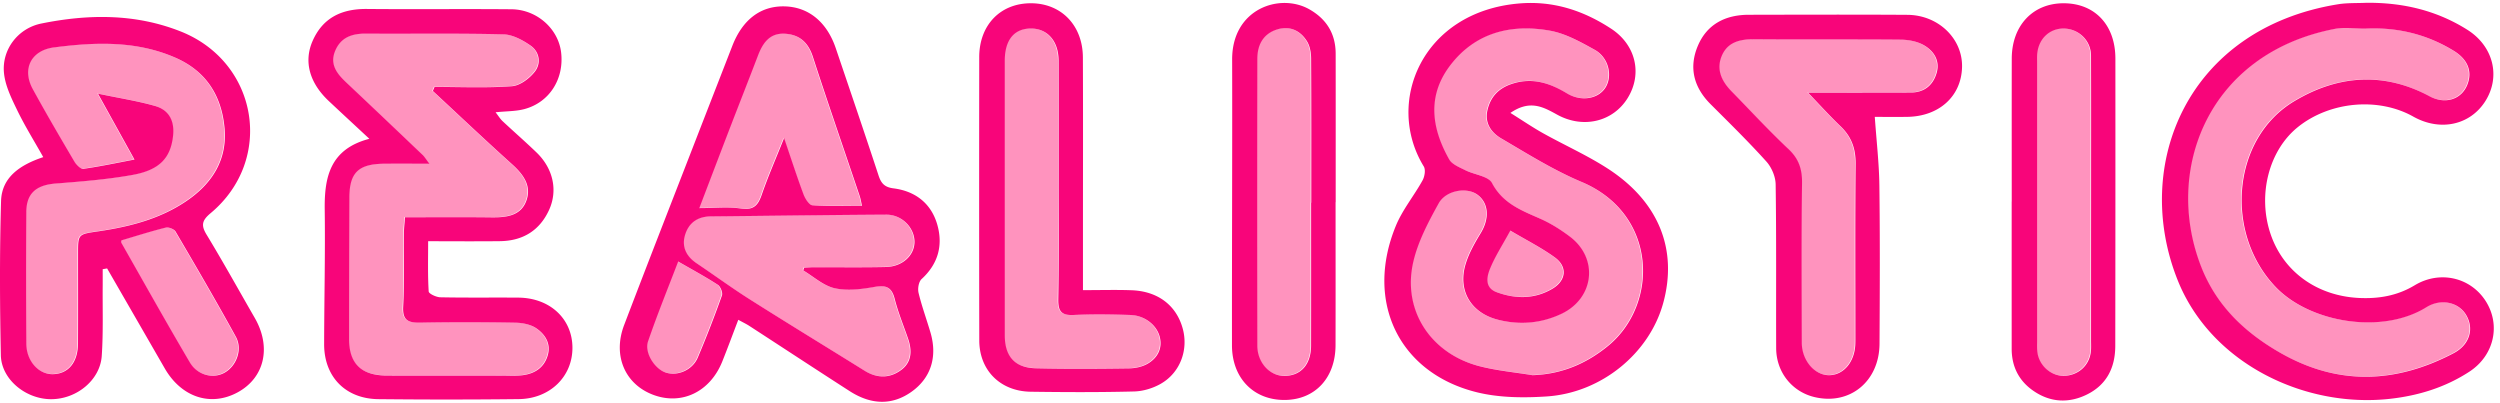
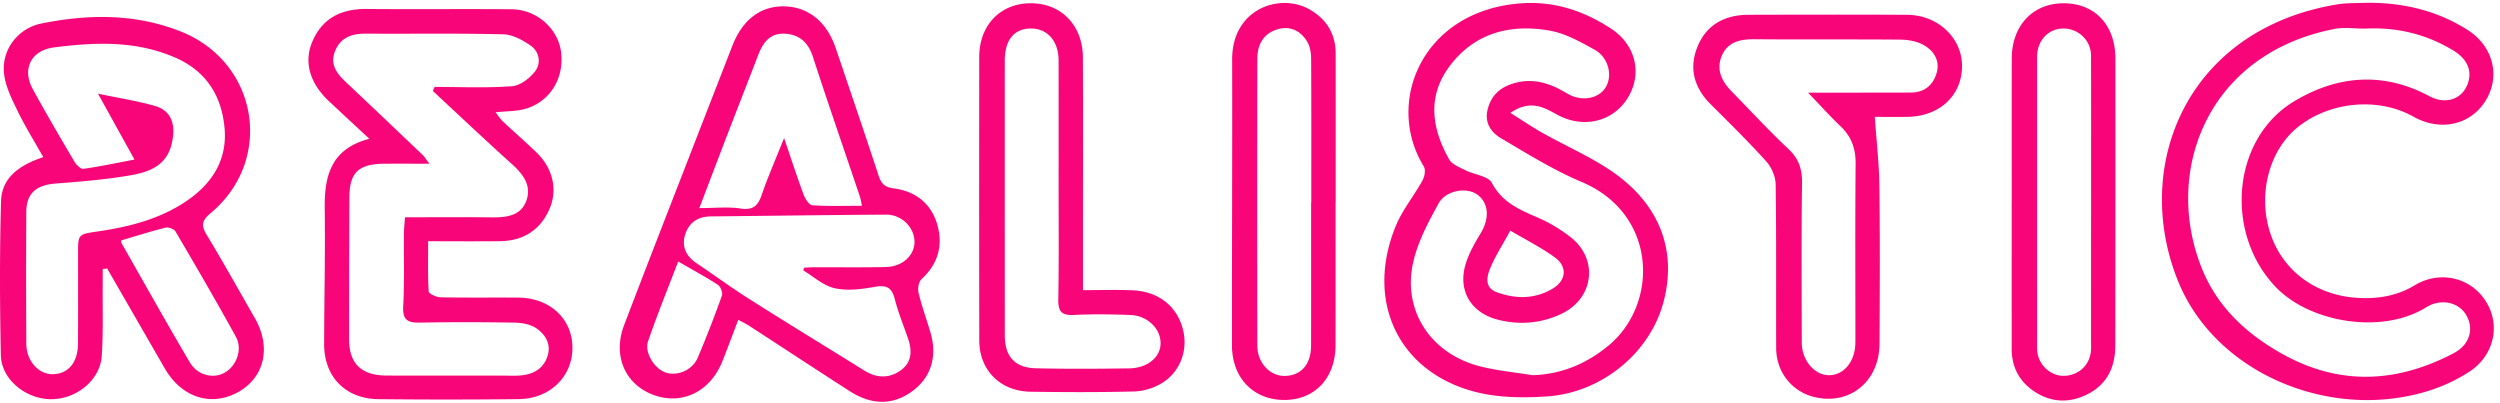
<svg xmlns="http://www.w3.org/2000/svg" width="298" height="48">
  <g fill="none" fill-rule="evenodd">
-     <path d="M95.679 32.208c1.242.739 2.403 1.825 3.747 2.124 1.503.334 3.201.118 4.759-.16 1.405-.25 2.044.06 2.395 1.43.408 1.595 1.039 3.134 1.58 4.695.49 1.408.498 2.797-.78 3.762-1.368 1.033-2.897 1.035-4.398.1-4.553-2.834-9.135-5.626-13.666-8.494-2.16-1.368-4.224-2.883-6.347-4.308-1.264-.848-1.81-2.002-1.364-3.424.438-1.396 1.482-2.147 3.036-2.162 6.974-.068 13.946-.17 20.92-.212 1.854-.011 3.377 1.535 3.38 3.245.002 1.61-1.43 2.953-3.397 2.999-2.867.067-5.737.02-8.606.028-.383.001-.766.033-1.149.05l-.11.327m7-7.704c-2.036 0-3.981.073-5.912-.06-.387-.027-.863-.781-1.052-1.288-.77-2.058-1.444-4.151-2.32-6.724-1.014 2.54-1.93 4.625-2.668 6.767-.442 1.285-.995 1.864-2.519 1.633-1.515-.229-3.095-.05-4.92-.05 1.283-3.357 2.453-6.44 3.637-9.516 1.11-2.884 2.246-5.759 3.348-8.646.569-1.492 1.38-2.732 3.223-2.624 1.747.102 2.78 1.051 3.33 2.744 1.802 5.549 3.717 11.062 5.579 16.591.134.4.194.822.274 1.173m-21.91 6.644c1.675.966 3.238 1.807 4.72 2.769.327.213.619.94.497 1.282a134.212 134.212 0 01-2.88 7.404c-.63 1.477-2.37 2.222-3.772 1.797-1.336-.405-2.626-2.37-2.156-3.738 1.108-3.225 2.399-6.39 3.59-9.514M215.45 11.021c1.508 1.568 2.64 2.829 3.867 3.997 1.296 1.234 1.818 2.66 1.803 4.436-.06 6.837-.026 13.676-.026 20.513 0 .331.003.662-.007.993-.064 2.117-1.348 3.686-3.058 3.74-1.755.055-3.321-1.73-3.327-3.874-.015-6.341-.058-12.684.031-19.024.024-1.662-.378-2.902-1.63-4.077-2.355-2.21-4.545-4.59-6.803-6.899-1.171-1.198-1.81-2.598-1.132-4.203.699-1.653 2.19-1.984 3.904-1.97 5.797.05 11.596-.006 17.394.048.919.008 1.942.192 2.727.625 1.241.685 2.006 1.867 1.59 3.326-.41 1.441-1.433 2.352-3.074 2.357-3.377.01-6.755.009-10.132.012h-2.127m-89.337 10.383c-.003 4.742.05 9.485-.034 14.225-.026 1.418.328 1.971 1.862 1.89 2.245-.117 4.504-.078 6.752.003 1.686.06 3.152 1.208 3.495 2.672.312 1.333-.28 2.43-1.407 3.11-.631.38-1.477.57-2.23.58-3.715.053-7.431.078-11.144-.009-2.512-.058-3.706-1.412-3.707-3.918a52998.87 52998.87 0 01-.002-32.753c0-2.482 1.129-3.842 3.15-3.83 1.952.01 3.261 1.523 3.265 3.804.007 4.742.002 9.484 0 14.226m123.072 2.564c-.003 5.516-.002 11.031-.004 16.547 0 .496.034 1-.035 1.488-.23 1.633-1.582 2.768-3.249 2.774-1.479.004-2.864-1.195-3.099-2.732-.074-.487-.045-.991-.045-1.487-.003-11.031-.003-22.063-.002-33.094 0-.386-.02-.776.022-1.158.196-1.784 1.544-2.992 3.243-2.927 1.739.067 3.156 1.457 3.162 3.214.023 5.792.009 11.583.007 17.375m-92.97.172c0 5.678.008 11.357-.004 17.035-.004 2.267-1.233 3.623-3.218 3.61-1.707-.01-3.184-1.583-3.188-3.591a9792.096 9792.096 0 010-34.234c.002-1.628.69-2.947 2.338-3.469 1.526-.482 2.805.127 3.598 1.44.343.567.47 1.333.475 2.01.035 5.733.02 11.466.02 17.2h-.021zM14.39 28.631c1.766-.52 3.517-1.082 5.299-1.525.34-.085 1 .18 1.173.476 2.438 4.154 4.867 8.314 7.183 12.532.837 1.525.068 3.526-1.39 4.313-1.34.724-3.191.28-4.096-1.255-2.783-4.716-5.455-9.495-8.163-14.253-.046-.081-.006-.21-.006-.288m37.135-17.813c3.14 2.913 6.248 5.858 9.433 8.723 1.337 1.202 2.346 2.548 1.731 4.314-.651 1.87-2.408 2.053-4.195 2.032-3.372-.042-6.745-.012-10.288-.012-.049.704-.121 1.291-.126 1.879-.026 2.922.07 5.85-.088 8.766-.088 1.628.567 1.94 2.03 1.912 3.77-.074 7.545-.064 11.316.005.853.016 1.843.205 2.517.667 1.082.742 1.789 1.862 1.352 3.283-.44 1.43-1.548 2.138-2.99 2.317-.832.103-1.687.04-2.53.04-4.561.003-9.122.012-13.682-.002-3.008-.01-4.464-1.428-4.463-4.334.002-5.626.013-11.251.034-16.876.011-2.993 1.081-4.017 4.186-4.038 1.677-.011 3.353-.002 5.355-.002-.403-.527-.577-.83-.821-1.063-3.022-2.881-6.047-5.76-9.087-8.623-1.105-1.041-1.999-2.143-1.33-3.758.665-1.608 1.984-2.074 3.662-2.062 5.46.038 10.924-.056 16.381.08 1.101.027 2.299.677 3.241 1.332 1.083.75 1.294 2.116.535 3.102-.633.821-1.774 1.685-2.75 1.756-3.058.224-6.144.083-9.219.083l-.204.479m230.263-7.43c3.814-.203 7.37.644 10.615 2.631 1.71 1.048 2.26 2.5 1.63 4.067-.705 1.756-2.635 2.364-4.494 1.367-5.513-2.955-10.975-2.51-16.154.604-7.44 4.471-8.335 15.761-2.152 22.169 4.082 4.23 12.668 5.645 17.907 2.379 1.726-1.077 3.807-.627 4.727.867 1.007 1.636.497 3.585-1.483 4.62-6.88 3.595-13.756 3.881-20.671-.077-4.282-2.45-7.602-5.655-9.399-10.237-4.513-11.512.802-25.449 15.937-28.361 1.137-.219 2.356-.029 3.537-.029M182.601 44.7c-2.098-.345-4.236-.54-6.287-1.065-5.808-1.486-9.218-6.608-7.942-12.347.547-2.46 1.802-4.821 3.041-7.066.873-1.581 3.346-1.957 4.597-1.06 1.388.995 1.498 2.84.428 4.6-.713 1.172-1.414 2.403-1.805 3.699-.95 3.14.624 5.801 3.833 6.62 2.59.66 5.156.451 7.58-.692 3.916-1.848 4.46-6.593 1.03-9.198-1.104-.84-2.313-1.603-3.585-2.161-2.253-.99-4.45-1.828-5.719-4.244-.431-.82-2.109-.982-3.176-1.522-.694-.35-1.586-.691-1.924-1.289-2.1-3.714-2.646-7.555.103-11.18 2.962-3.905 7.199-4.995 11.873-4.17 1.873.33 3.672 1.345 5.368 2.283 1.653.915 2.158 3.069 1.316 4.466-.842 1.395-2.906 1.771-4.636.725-2.05-1.24-4.141-1.919-6.55-1.121-1.586.524-2.542 1.54-2.908 3.128-.355 1.542.452 2.67 1.626 3.358 3.13 1.837 6.24 3.787 9.578 5.191 9.1 3.827 9.24 14.6 3.163 19.565-2.571 2.1-5.523 3.373-9.004 3.48" fill="#FF93BE" />
-     <path d="M179.96 27.46c1.908 1.132 3.702 2.033 5.303 3.192 1.545 1.12 1.365 2.776-.294 3.751-2.115 1.244-4.38 1.224-6.626.405-1.45-.53-1.205-1.81-.803-2.798.593-1.457 1.47-2.803 2.42-4.55M11.61 11.14l4.351 7.856c-2.186.414-4.129.83-6.093 1.104-.314.044-.843-.478-1.065-.856-1.688-2.863-3.368-5.732-4.964-8.645-1.32-2.41-.2-4.619 2.52-4.97 4.892-.631 9.758-.828 14.435 1.202 3.742 1.624 5.555 4.578 5.904 8.405.342 3.75-1.44 6.59-4.516 8.688-3.17 2.162-6.808 3.082-10.56 3.633-2.379.349-2.385.322-2.386 2.606-.002 3.586.012 7.172-.007 10.758-.012 2.257-1.155 3.624-2.997 3.658-1.7.031-3.152-1.566-3.164-3.625a1267.77 1267.77 0 01-.002-15.723c.014-2.215 1.186-3.192 3.466-3.374 3.076-.244 6.17-.484 9.199-1.03 3.255-.588 4.559-2.055 4.834-4.706.178-1.718-.481-3.033-2.132-3.508-2.067-.593-4.213-.924-6.823-1.472" fill="#FF93BE" />
    <path d="M180.03 27.485c-.95 1.746-1.827 3.092-2.42 4.549-.403.988-.648 2.268.803 2.798 2.245.82 4.511.839 6.625-.405 1.66-.975 1.84-2.63.294-3.75-1.6-1.16-3.395-2.06-5.303-3.192m2.641 17.239c3.482-.107 6.434-1.38 9.004-3.48 6.077-4.965 5.937-15.738-3.163-19.565-3.337-1.404-6.447-3.354-9.577-5.191-1.174-.689-1.982-1.816-1.626-3.358.366-1.588 1.322-2.604 2.907-3.128 2.41-.798 4.5-.12 6.551 1.12 1.73 1.047 3.794.672 4.636-.724.841-1.397.336-3.55-1.316-4.466-1.697-.939-3.496-1.953-5.369-2.283-4.673-.825-8.91.265-11.873 4.17-2.749 3.625-2.202 7.466-.102 11.18.338.598 1.23.939 1.923 1.29 1.068.538 2.746.701 3.176 1.521 1.269 2.416 3.467 3.254 5.72 4.243 1.271.56 2.48 1.323 3.586 2.162 3.428 2.605 2.884 7.35-1.033 9.198-2.423 1.143-4.988 1.352-7.578.692-3.21-.819-4.783-3.48-3.834-6.62.392-1.296 1.092-2.527 1.805-3.7 1.07-1.758.961-3.604-.428-4.6-1.25-.896-3.723-.52-4.596 1.062-1.24 2.244-2.494 4.605-3.041 7.065-1.276 5.739 2.133 10.86 7.942 12.347 2.05.525 4.188.72 6.286 1.065m-2.63-31.264c1.49.931 2.661 1.734 3.9 2.424 2.587 1.444 5.324 2.657 7.792 4.27 6.026 3.936 8.264 9.637 6.52 15.978-1.64 5.965-7.337 10.686-13.87 11.124-2.765.184-5.681.16-8.342-.497-9.3-2.296-13.382-10.808-9.65-19.85.788-1.91 2.168-3.577 3.178-5.407.254-.46.386-1.27.144-1.665C165.058 12.24 169.48 1.4 181.074.414c4.064-.346 7.663.837 10.978 3.01 2.943 1.926 3.742 5.383 1.97 8.257-1.746 2.83-5.297 3.697-8.405 1.988-1.643-.904-3.23-1.823-5.578-.208M14.46 28.655c0 .078-.04.207.006.288 2.708 4.758 5.38 9.537 8.162 14.253.905 1.535 2.757 1.979 4.097 1.255 1.457-.787 2.227-2.788 1.39-4.313-2.317-4.218-4.746-8.378-7.183-12.532-.173-.295-.834-.56-1.174-.476-1.782.443-3.533 1.004-5.298 1.525m-2.78-17.49c2.61.548 4.755.878 6.823 1.473 1.65.474 2.31 1.789 2.131 3.507-.275 2.65-1.579 4.118-4.834 4.706-3.029.547-6.122.786-9.198 1.03-2.28.182-3.453 1.159-3.467 3.374-.032 5.241-.029 10.482.002 15.723.013 2.059 1.464 3.656 3.164 3.625 1.842-.033 2.985-1.4 2.997-3.659.019-3.585.005-7.17.007-10.757.002-2.284.008-2.257 2.386-2.606 3.753-.551 7.39-1.471 10.56-3.633 3.077-2.098 4.858-4.938 4.516-8.687-.349-3.828-2.161-6.782-5.903-8.406-4.678-2.03-9.543-1.833-14.436-1.202-2.72.351-3.84 2.56-2.52 4.97 1.596 2.913 3.276 5.782 4.964 8.645.223.378.752.9 1.066.857 1.964-.275 3.907-.69 6.093-1.105l-4.351-7.855m.561 20.924c0 .635.005 1.27 0 1.904-.025 2.813.078 5.635-.113 8.437-.198 2.891-3.023 5.166-6.057 5.153C3.054 47.571.16 45.214.101 42.34c-.125-6.122-.153-12.252.025-18.371.081-2.817 2.214-4.3 5.03-5.24-1.071-1.909-2.2-3.72-3.122-5.625C1.35 11.69.61 10.182.471 8.664c-.255-2.773 1.68-5.296 4.452-5.859 5.594-1.135 11.194-1.2 16.603.94 9.262 3.666 11.196 15.308 3.582 21.663-1.018.85-1.174 1.427-.488 2.556 1.984 3.269 3.836 6.615 5.745 9.928 2.011 3.49 1.172 7.14-2.049 8.882-3.204 1.733-6.694.581-8.678-2.862-2.289-3.973-4.58-7.944-6.87-11.916l-.527.093m39.354-21.247l.204-.48c3.075 0 6.16.142 9.22-.082.974-.071 2.116-.935 2.748-1.756.76-.986.55-2.351-.534-3.102-.943-.655-2.14-1.305-3.241-1.332-5.458-.136-10.921-.042-16.382-.08-1.677-.012-2.997.454-3.662 2.062-.668 1.615.226 2.717 1.33 3.758 3.04 2.864 6.066 5.742 9.087 8.623.244.233.419.536.822 1.063-2.002 0-3.679-.01-5.356.002-3.104.02-4.174 1.045-4.185 4.038a4746.21 4746.21 0 00-.034 16.876c-.001 2.906 1.454 4.323 4.462 4.334 4.561.014 9.121.005 13.682.003.844 0 1.698.062 2.53-.041 1.442-.18 2.55-.887 2.99-2.317.437-1.421-.27-2.541-1.352-3.283-.674-.462-1.663-.651-2.517-.667-3.77-.069-7.545-.079-11.315-.005-1.463.028-2.118-.284-2.03-1.912.157-2.915.062-5.844.088-8.766.005-.588.077-1.175.126-1.88 3.543 0 6.916-.029 10.288.013 1.787.021 3.543-.161 4.195-2.032.615-1.766-.394-3.112-1.731-4.314-3.186-2.865-6.294-5.81-9.433-8.723m-7.567 5.703c-1.75-1.628-3.296-3.056-4.83-4.496-2.306-2.163-3.013-4.709-1.936-7.163 1.218-2.775 3.47-3.845 6.473-3.817 5.744.055 11.49-.018 17.233.036 3.028.029 5.579 2.32 5.917 5.137.38 3.165-1.393 5.974-4.392 6.766-1.008.266-2.096.24-3.421.376.347.445.552.792.836 1.058 1.343 1.258 2.735 2.467 4.058 3.744 1.965 1.898 2.55 4.506 1.486 6.836-1.12 2.453-3.126 3.695-5.865 3.726-2.754.033-5.508.007-8.551.007 0 2.073-.055 4.036.065 5.989.016.268.898.684 1.386.694 3.097.064 6.195.016 9.292.04 3.772.027 6.45 2.523 6.457 5.977.007 3.429-2.675 6.076-6.395 6.12-5.575.066-11.151.064-16.726.006-3.929-.04-6.484-2.669-6.477-6.553.01-5.351.14-10.703.07-16.053-.05-3.88.643-7.204 5.32-8.43M281.857 3.412c-1.18 0-2.4-.19-3.536.029-15.136 2.912-20.45 16.849-15.937 28.36 1.797 4.583 5.117 7.788 9.398 10.238 6.916 3.958 13.792 3.672 20.672.077 1.98-1.035 2.49-2.984 1.482-4.62-.92-1.494-3-1.944-4.727-.867-5.239 3.266-13.824 1.85-17.906-2.38-6.183-6.407-5.288-17.697 2.152-22.168 5.179-3.113 10.64-3.56 16.153-.604 1.86.997 3.79.389 4.495-1.367.63-1.567.08-3.02-1.63-4.067-3.245-1.987-6.802-2.834-10.616-2.63m.212-3.08c4.327-.043 8.379.905 12.039 3.216 3.106 1.96 3.995 5.577 2.144 8.505-1.816 2.872-5.391 3.64-8.584 1.846-4.164-2.341-9.949-1.817-13.761 1.246-3.46 2.78-4.82 8.08-3.266 12.718 1.51 4.504 5.531 7.416 10.569 7.653 2.354.111 4.559-.269 6.623-1.513 2.987-1.801 6.63-.949 8.441 1.852 1.843 2.85 1.04 6.508-1.917 8.441-2.865 1.874-6.077 2.864-9.473 3.242-10.187 1.134-21.342-4.225-25.305-14.139-5.495-13.745 1.146-29.989 19.117-32.892C279.8.33 280.944.386 282.07.333M80.838 31.172c-1.192 3.124-2.483 6.289-3.59 9.514-.47 1.368.82 3.333 2.156 3.738 1.402.425 3.142-.32 3.772-1.797a134.212 134.212 0 002.88-7.404c.121-.343-.17-1.07-.498-1.282-1.481-.962-3.044-1.803-4.72-2.77m21.91-6.643c-.08-.35-.14-.774-.274-1.173-1.862-5.53-3.777-11.042-5.578-16.59-.55-1.694-1.584-2.643-3.331-2.745-1.842-.108-2.654 1.132-3.223 2.624-1.101 2.887-2.238 5.762-3.348 8.646-1.183 3.077-2.354 6.159-3.636 9.516 1.825 0 3.404-.179 4.92.05 1.524.23 2.076-.348 2.52-1.633.737-2.142 1.653-4.226 2.666-6.767.877 2.573 1.551 4.666 2.32 6.724.19.507.665 1.261 1.053 1.288 1.93.133 3.876.06 5.911.06m-7 7.704l.11-.326c.384-.018.767-.05 1.15-.05 2.869-.008 5.739.038 8.606-.029 1.967-.046 3.399-1.39 3.396-3-.003-1.71-1.526-3.255-3.38-3.244-6.973.042-13.946.144-20.92.212-1.554.015-2.598.766-3.036 2.162-.446 1.422.1 2.576 1.365 3.424 2.123 1.425 4.186 2.94 6.346 4.307 4.532 2.87 9.113 5.661 13.667 8.496 1.5.933 3.03.932 4.398-.101 1.277-.965 1.27-2.354.78-3.762-.542-1.56-1.172-3.1-1.58-4.695-.352-1.37-.99-1.68-2.396-1.43-1.557.278-3.255.494-4.758.16-1.344-.3-2.506-1.385-3.748-2.124m-7.744 5.887c-.686 1.793-1.275 3.394-1.91 4.976-1.453 3.62-4.842 5.242-8.236 3.965-3.368-1.268-4.844-4.683-3.462-8.31 2.744-7.205 5.555-14.384 8.343-21.573 1.513-3.902 3.036-7.8 4.551-11.702C88.503 2.35 90.646.713 93.47.759c2.88.047 5.09 1.84 6.158 5 1.707 5.049 3.435 10.09 5.094 15.154.31.944.715 1.404 1.789 1.54 2.634.336 4.496 1.823 5.212 4.322.7 2.447.12 4.666-1.866 6.487-.353.323-.486 1.141-.364 1.648.384 1.599.958 3.153 1.422 4.734.852 2.902.037 5.417-2.254 7.049-2.26 1.61-4.757 1.615-7.378-.07-3.998-2.57-7.968-5.181-11.954-7.769-.369-.239-.771-.43-1.325-.735M215.52 11.045h2.126c3.378-.003 6.755-.003 10.133-.012 1.64-.005 2.663-.916 3.074-2.357.416-1.46-.35-2.641-1.59-3.326-.785-.433-1.809-.617-2.728-.625-5.797-.054-11.596.003-17.394-.048-1.714-.014-3.204.317-3.903 1.97-.68 1.605-.04 3.005 1.132 4.203 2.258 2.31 4.448 4.688 6.802 6.9 1.252 1.174 1.654 2.414 1.631 4.076-.09 6.34-.047 12.683-.031 19.024.005 2.143 1.571 3.929 3.327 3.874 1.71-.054 2.993-1.623 3.058-3.74.01-.33.006-.662.006-.993 0-6.837-.034-13.676.026-20.513.015-1.775-.507-3.202-1.802-4.436-1.227-1.168-2.36-2.43-3.868-3.997m7.955 2.887c.201 2.883.514 5.527.547 8.174.08 6.287.054 12.576.018 18.864-.025 4.505-3.552 7.364-7.752 6.361-2.686-.64-4.557-2.977-4.568-5.825-.025-6.508.033-13.018-.062-19.525-.013-.927-.48-2.032-1.111-2.732-2.12-2.355-4.393-4.58-6.64-6.825-2.023-2.021-2.618-4.38-1.52-6.969 1.088-2.563 3.27-3.688 6.054-3.694 6.307-.013 12.613-.033 18.92.007 3.689.023 6.584 2.837 6.515 6.209-.072 3.474-2.712 5.894-6.518 5.952-1.402.021-2.804.003-3.883.003m-97.29 7.496c0-4.742.005-9.484-.002-14.226-.003-2.28-1.312-3.793-3.265-3.804-2.021-.012-3.149 1.348-3.15 3.83-.002 10.918-.001 21.835.002 32.753.001 2.506 1.196 3.86 3.707 3.918 3.713.087 7.43.062 11.144.01.753-.011 1.6-.201 2.231-.582 1.126-.678 1.718-1.776 1.406-3.109-.342-1.464-1.809-2.612-3.494-2.672-2.25-.08-4.507-.12-6.752-.003-1.535.08-1.888-.472-1.863-1.89.084-4.74.032-9.483.036-14.225zm2.904 13.156c2.087 0 3.938-.053 5.784.012 3.136.11 5.342 1.793 6.104 4.557.7 2.54-.29 5.263-2.614 6.593-.928.53-2.094.889-3.162.916-4.11.105-8.226.09-12.338.032-3.623-.05-6.125-2.55-6.133-6.105-.023-11.26-.017-22.52-.006-33.78.003-3.829 2.524-6.428 6.17-6.42 3.607.007 6.168 2.634 6.186 6.451.03 6.9.009 13.799.009 20.698v7.046zm120.168-10.592c0-5.792.014-11.583-.008-17.375-.007-1.757-1.424-3.147-3.162-3.214-1.7-.065-3.047 1.143-3.243 2.927-.042.382-.022.772-.022 1.158-.001 11.031-.001 22.063.001 33.094 0 .496-.029 1 .046 1.487.234 1.537 1.62 2.736 3.099 2.732 1.667-.006 3.018-1.141 3.248-2.774.07-.489.035-.992.036-1.488.001-5.516 0-11.031.005-16.547zm-9.459.041c0-5.682-.007-11.364.003-17.046.008-3.94 2.513-6.6 6.181-6.598 3.725.001 6.17 2.597 6.172 6.59.005 11.419.006 22.838-.014 34.258-.004 2.561-1.01 4.646-3.436 5.817-2.189 1.057-4.38.9-6.38-.506-1.714-1.204-2.532-2.904-2.533-4.972-.003-5.848-.001-11.695-.001-17.543h.008zm-83.512.131h.02c0-5.733.016-11.466-.02-17.199-.004-.677-.132-1.443-.474-2.01-.794-1.313-2.073-1.922-3.599-1.44-1.647.522-2.335 1.841-2.338 3.47a9792.587 9792.587 0 000 34.233c.005 2.008 1.481 3.582 3.189 3.592 1.984.012 3.213-1.344 3.218-3.611.011-5.678.004-11.356.004-17.035zm2.914-.059c0 5.682.01 11.363-.004 17.044-.01 3.899-2.435 6.497-6.049 6.526-3.695.03-6.29-2.59-6.296-6.502-.014-11.362.05-22.724.021-34.087-.015-6.056 5.695-7.96 9.194-5.98 2.079 1.176 3.142 2.942 3.145 5.293.01 5.902.003 11.804.003 17.706h-.014z" fill="#F8057A" />
  </g>
</svg>